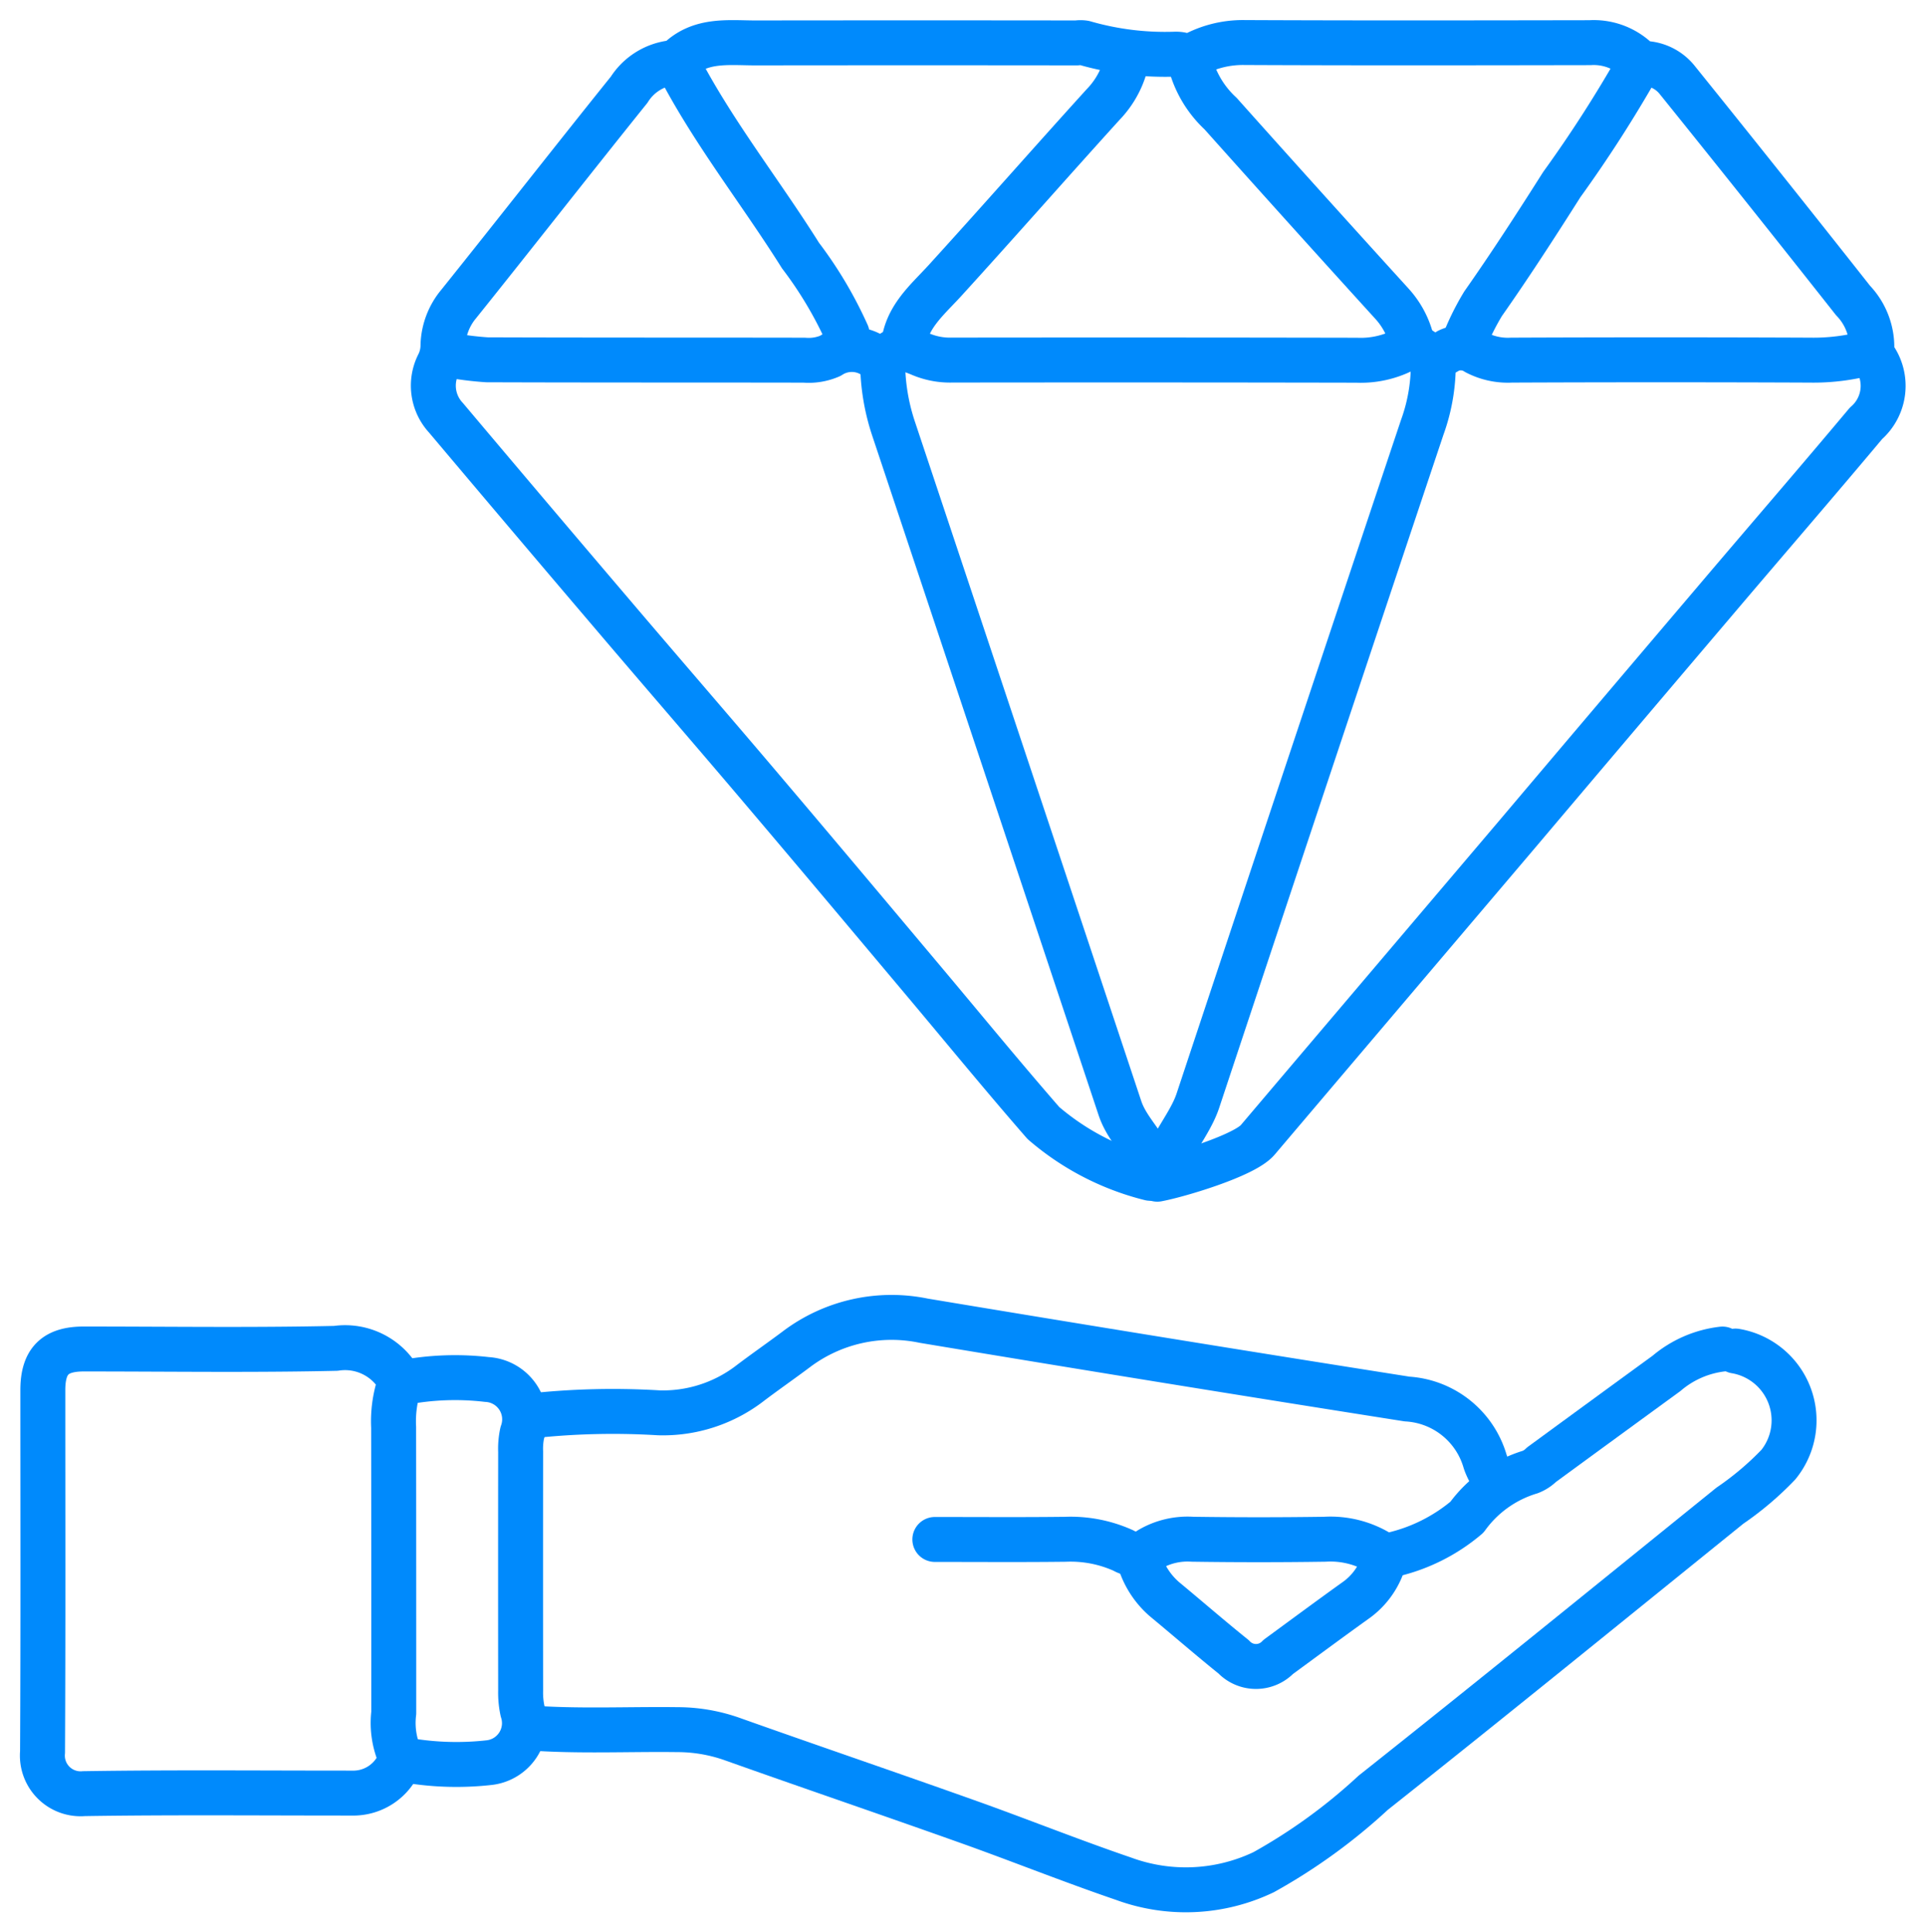
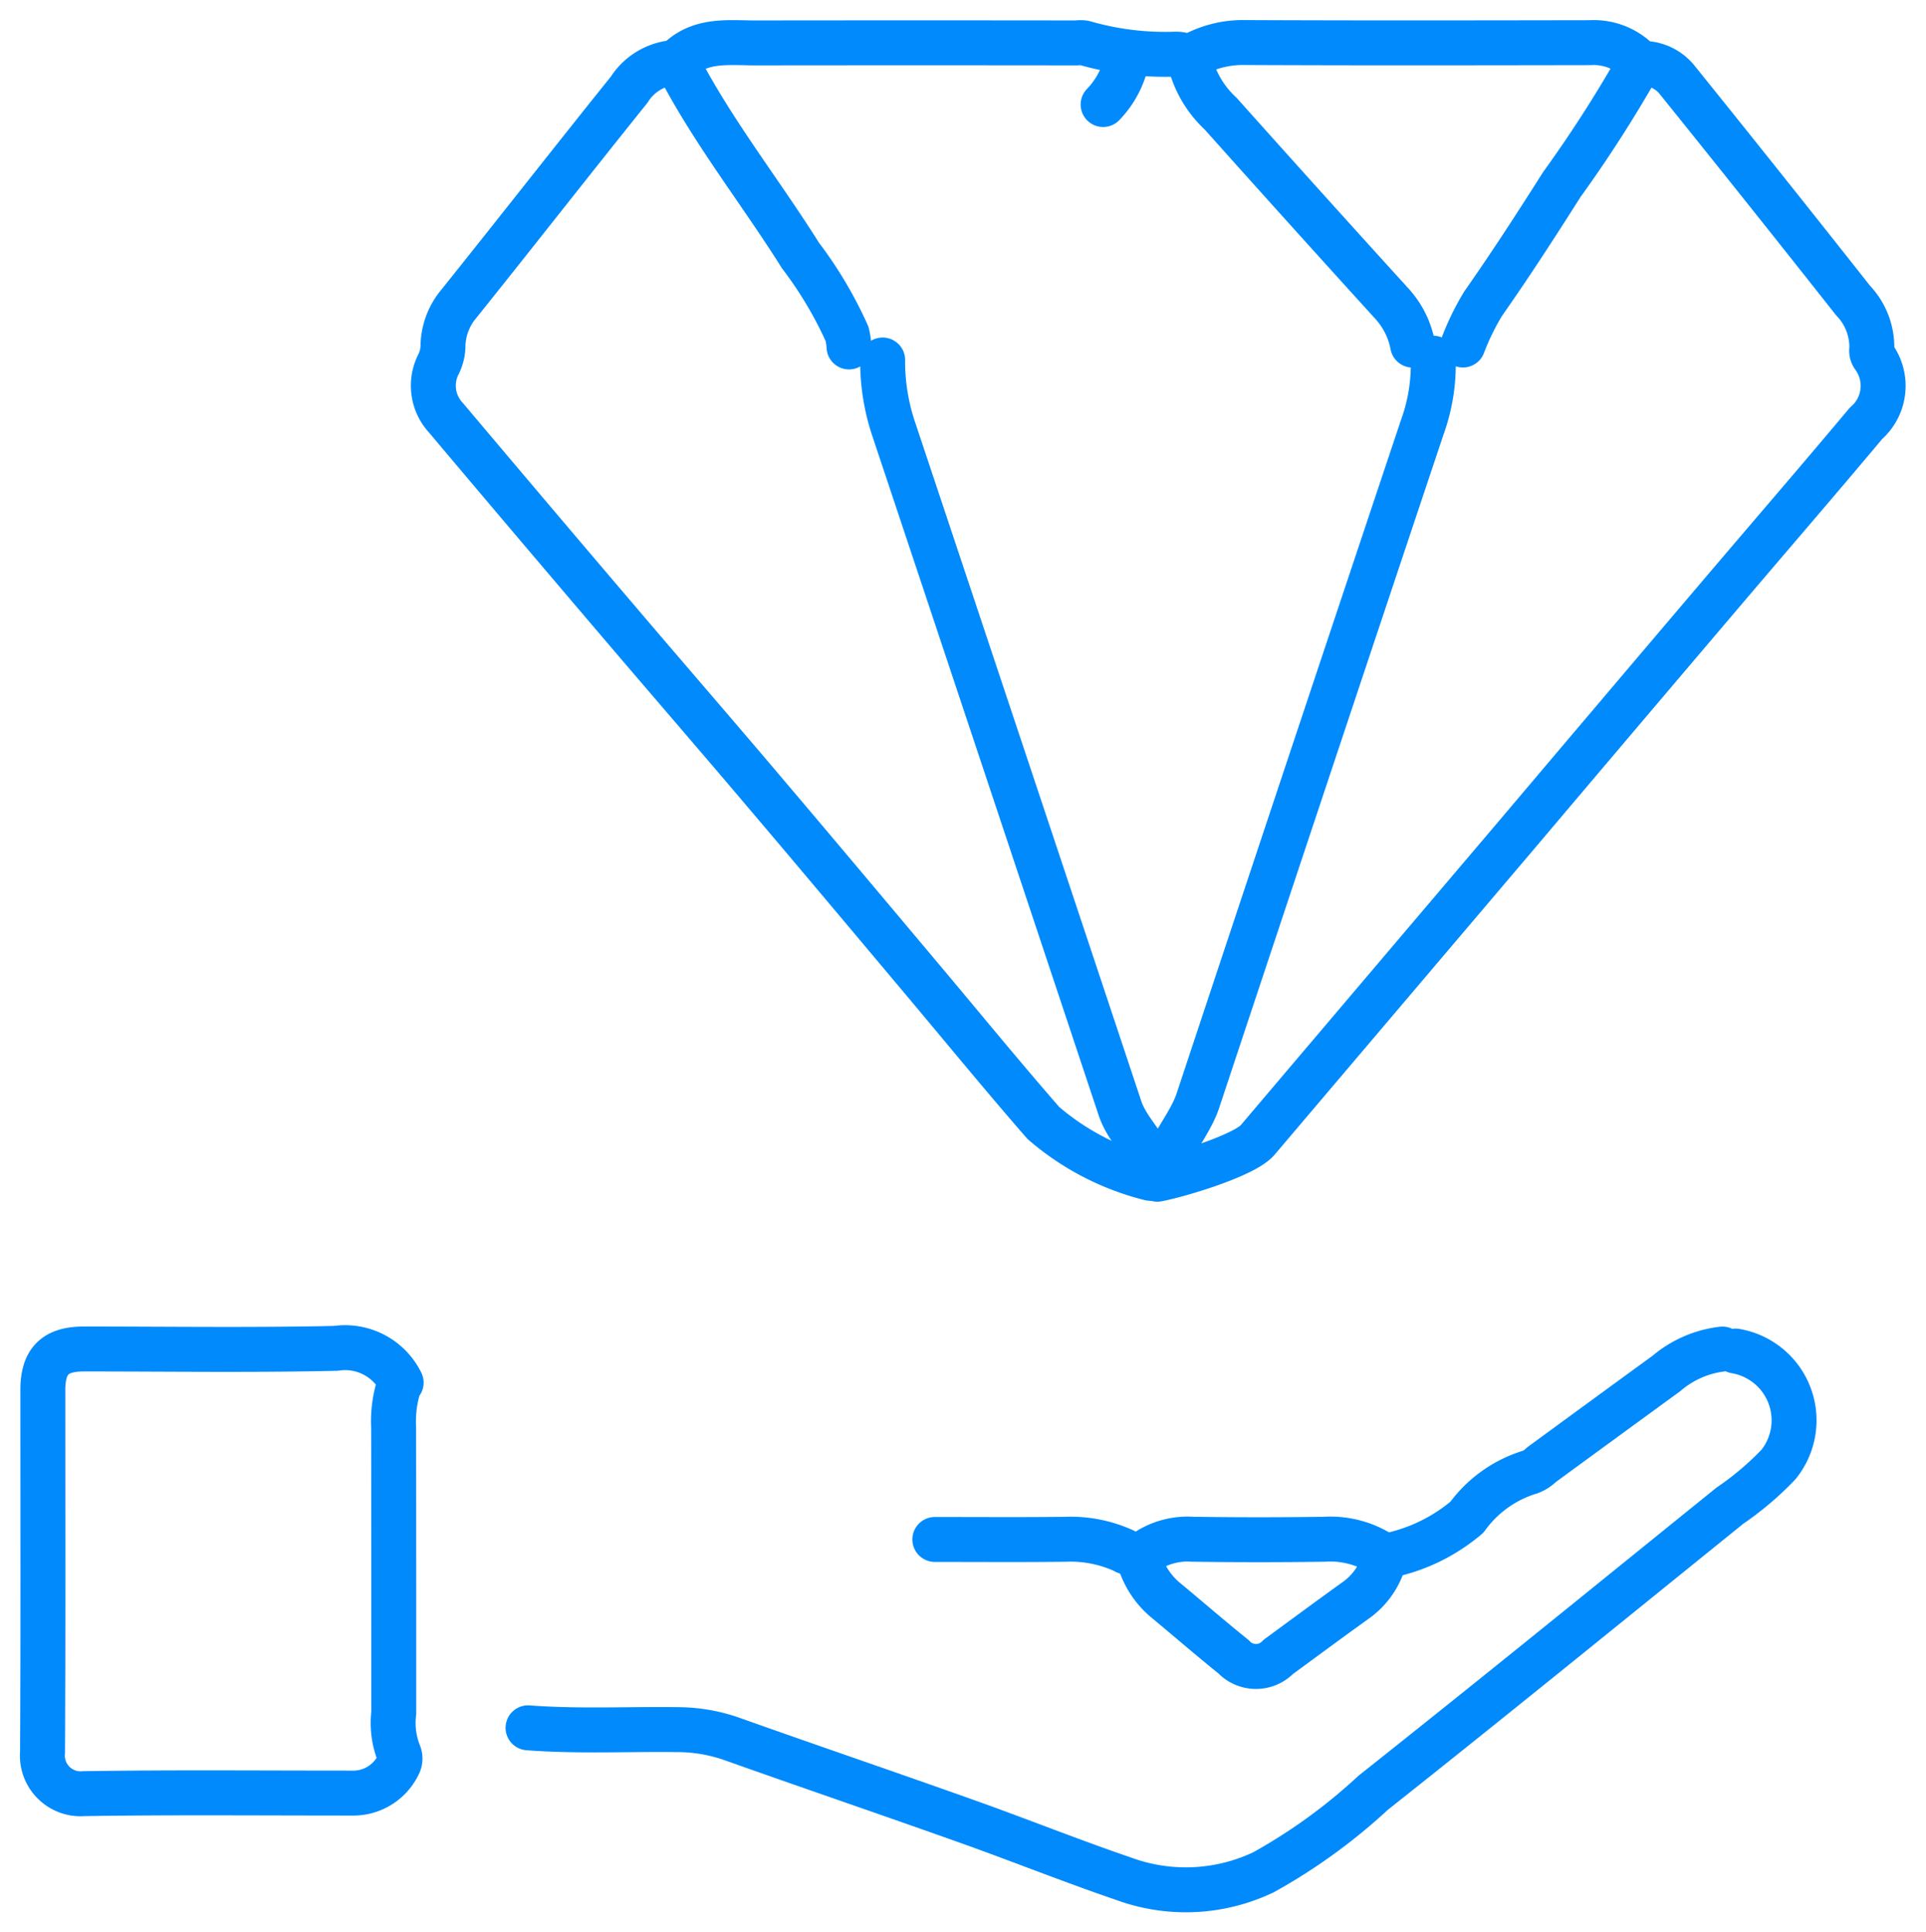
<svg xmlns="http://www.w3.org/2000/svg" width="85.71" height="86" viewBox="0 0 85.71 86">
  <defs>
    <clipPath id="clip-path">
      <rect id="Rectangle_634" data-name="Rectangle 634" width="85.71" height="86" fill="none" stroke="#008AFC" stroke-width="2" />
    </clipPath>
  </defs>
  <g id="Value-Added_Consultation" data-name="Value-Added Consultation" transform="translate(0 0)">
    <g id="Group_796" data-name="Group 796" transform="translate(0 0)" clip-path="url(#clip-path)">
      <path id="Path_1459" data-name="Path 1459" d="M66.145,31.923a3.128,3.128,0,0,1,1.908,5.056,13.572,13.572,0,0,1-2.158,1.827c-5.284,4.269-10.55,8.557-15.873,12.776a25.037,25.037,0,0,1-4.873,3.534,8.027,8.027,0,0,1-6.238.29c-2.344-.8-4.647-1.726-6.982-2.556-3.481-1.24-6.98-2.431-10.461-3.669a7.332,7.332,0,0,0-2.41-.409c-2.215-.028-4.432.087-6.645-.081" transform="translate(11.086 28.206)" fill="none" stroke="#008AFC" stroke-linecap="round" stroke-linejoin="round" stroke-width="2" />
      <path id="Path_1460" data-name="Path 1460" d="M16.959,33.225A2.779,2.779,0,0,0,14.051,31.7c-3.735.083-7.474.028-11.211.028-1.285,0-1.825.538-1.827,1.827,0,5.371.015,10.741-.013,16.112a1.7,1.7,0,0,0,1.84,1.851c4.013-.062,8.028-.023,12.042-.025a2.23,2.23,0,0,0,1.988-1.331.574.574,0,0,0,0-.409,3.7,3.7,0,0,1-.24-1.831c0-4.235,0-8.471-.006-12.706a5.3,5.3,0,0,1,.254-1.91" transform="translate(0.893 28.309)" fill="none" stroke="#008AFC" stroke-linecap="round" stroke-linejoin="round" stroke-width="2" />
      <path id="Path_1461" data-name="Path 1461" d="M27.944,1.675A4.628,4.628,0,0,1,30.435,1c5.121.023,10.243.015,15.364.006a2.791,2.791,0,0,1,1.992.672.922.922,0,0,0,.581.263,1.962,1.962,0,0,1,1.321.738q3.93,4.878,7.813,9.8a3,3,0,0,1,.837,2.154.44.44,0,0,0,.074.339,2.206,2.206,0,0,1-.333,2.976c-2.221,2.65-4.481,5.263-6.718,7.9q-4.407,5.185-8.8,10.38Q36.787,43.033,31.013,49.84c-.593.7-3.532,1.576-4.467,1.749" transform="translate(24.956 0.893)" fill="none" stroke="#008AFC" stroke-linecap="round" stroke-linejoin="round" stroke-width="2" />
      <path id="Path_1462" data-name="Path 1462" d="M42.086,51.548a11.555,11.555,0,0,1-4.751-2.46c-1.781-2.043-3.5-4.142-5.244-6.219-2.353-2.8-4.7-5.6-7.063-8.384-2.285-2.7-4.6-5.369-6.889-8.061q-3.706-4.35-7.389-8.721a2.1,2.1,0,0,1-.327-2.4,1.885,1.885,0,0,0,.193-.835,3,3,0,0,1,.7-1.834C13.858,9.464,16.357,6.264,18.9,3.1a2.616,2.616,0,0,1,1.817-1.189c.093-.008.263-.006.327-.072.994-1.015,2.268-.822,3.493-.822q7.144-.009,14.285,0a1.076,1.076,0,0,1,.331,0,12.974,12.974,0,0,0,4.07.5c.293,0,.594.072.674.487A4.667,4.667,0,0,0,45.22,4.163q3.8,4.254,7.637,8.473a3.786,3.786,0,0,1,.911,1.831" transform="translate(9.098 0.893)" fill="none" stroke="#008AFC" stroke-linecap="round" stroke-linejoin="round" stroke-width="2" />
      <path id="Path_1463" data-name="Path 1463" d="M20.749,8.464a9.443,9.443,0,0,0,.492,3.074q5.04,15.109,10.069,30.225c.339,1.013,1.212,1.679,1.513,2.7" transform="translate(18.53 7.558)" fill="none" stroke="#008AFC" stroke-linecap="round" stroke-linejoin="round" stroke-width="2" />
      <path id="Path_1464" data-name="Path 1464" d="M38.941,8.421a8.189,8.189,0,0,1-.487,3.076q-5.012,14.982-9.986,29.975c-.354,1.06-1.279,2.037-1.531,3.11" transform="translate(24.838 7.52)" fill="none" stroke="#008AFC" stroke-linecap="round" stroke-linejoin="round" stroke-width="2" />
-       <path id="Path_1465" data-name="Path 1465" d="M12.413,35.359a33.7,33.7,0,0,1,5.814-.15,6.348,6.348,0,0,0,3.989-1.259c.708-.541,1.443-1.047,2.156-1.583a7.034,7.034,0,0,1,5.651-1.257Q40.77,32.9,51.531,34.595A3.852,3.852,0,0,1,55,37.357c.11.354.326.646.432.992" transform="translate(11.086 27.669)" fill="none" stroke="#008AFC" stroke-linecap="round" stroke-linejoin="round" stroke-width="2" />
-       <path id="Path_1466" data-name="Path 1466" d="M73.85,8.4a9.373,9.373,0,0,1-2.658.341q-6.645-.028-13.287,0A3.043,3.043,0,0,1,56.331,8.4a1.255,1.255,0,0,0-1.248-.07,1,1,0,0,1-1.16-.013.745.745,0,0,0-.914.019,4.2,4.2,0,0,1-2,.409Q42,8.727,32.99,8.739a3.356,3.356,0,0,1-1.333-.244c-.494-.206-1.015-.437-1.494.072-.2.218-.5.08-.653-.013a1.765,1.765,0,0,0-1.929,0,2.409,2.409,0,0,1-1.153.189c-4.706-.009-9.412,0-14.118-.017a14.365,14.365,0,0,1-1.827-.239" transform="translate(9.362 7.287)" fill="none" stroke="#008AFC" stroke-linecap="round" stroke-linejoin="round" stroke-width="2" />
-       <path id="Path_1467" data-name="Path 1467" d="M9.474,32.605a12.252,12.252,0,0,1,3.735-.138,1.776,1.776,0,0,1,1.571,2.378,3.279,3.279,0,0,0-.072.833q-.006,5.316,0,10.631a3.859,3.859,0,0,0,.085.911,1.768,1.768,0,0,1-1.5,2.3,13.056,13.056,0,0,1-3.818-.138" transform="translate(8.461 28.928)" fill="none" stroke="#008AFC" stroke-linecap="round" stroke-linejoin="round" stroke-width="2" />
-       <path id="Path_1468" data-name="Path 1468" d="M31.2,1.357a4.034,4.034,0,0,1-1.071,2.084c-2.372,2.614-4.7,5.268-7.076,7.875-.8.867-1.713,1.63-1.817,2.915" transform="translate(18.962 1.211)" fill="none" stroke="#008AFC" stroke-linecap="round" stroke-linejoin="round" stroke-width="2" />
+       <path id="Path_1468" data-name="Path 1468" d="M31.2,1.357a4.034,4.034,0,0,1-1.071,2.084" transform="translate(18.962 1.211)" fill="none" stroke="#008AFC" stroke-linecap="round" stroke-linejoin="round" stroke-width="2" />
      <path id="Path_1469" data-name="Path 1469" d="M15.923,1.489c1.554,3.025,3.68,5.687,5.48,8.555a17.783,17.783,0,0,1,2.073,3.489,3.239,3.239,0,0,1,.087.579" transform="translate(14.22 1.329)" fill="none" stroke="#008AFC" stroke-linecap="round" stroke-linejoin="round" stroke-width="2" />
      <path id="Path_1470" data-name="Path 1470" d="M26.759,36.585a3.671,3.671,0,0,0,1.16,1.912c1.03.852,2.039,1.73,3.08,2.567a1.368,1.368,0,0,0,1.988.006c1.134-.831,2.264-1.668,3.408-2.489a3.285,3.285,0,0,0,1.327-1.912" transform="translate(23.897 32.672)" fill="none" stroke="#008AFC" stroke-linecap="round" stroke-linejoin="round" stroke-width="2" />
      <path id="Path_1471" data-name="Path 1471" d="M42.2,1.533a57.664,57.664,0,0,1-3.411,5.312c-1.134,1.789-2.285,3.57-3.5,5.3a11.236,11.236,0,0,0-.9,1.842" transform="translate(30.714 1.368)" fill="none" stroke="#008AFC" stroke-linecap="round" stroke-linejoin="round" stroke-width="2" />
      <path id="Path_1472" data-name="Path 1472" d="M57.024,31.716A4.667,4.667,0,0,0,54.533,32.8q-2.786,2.03-5.566,4.066a1.441,1.441,0,0,1-.5.324,5.394,5.394,0,0,0-2.815,2.01,7.891,7.891,0,0,1-3.324,1.668.571.571,0,0,1-.587-.095,4.184,4.184,0,0,0-2.406-.593q-2.95.043-5.9,0a3.32,3.32,0,0,0-1.895.449,1.071,1.071,0,0,1-1.176.053,5.714,5.714,0,0,0-2.576-.5c-1.938.023-3.877.008-5.814.008" transform="translate(19.628 28.324)" fill="none" stroke="#008AFC" stroke-linecap="round" stroke-linejoin="round" stroke-width="2" />
    </g>
  </g>
</svg>